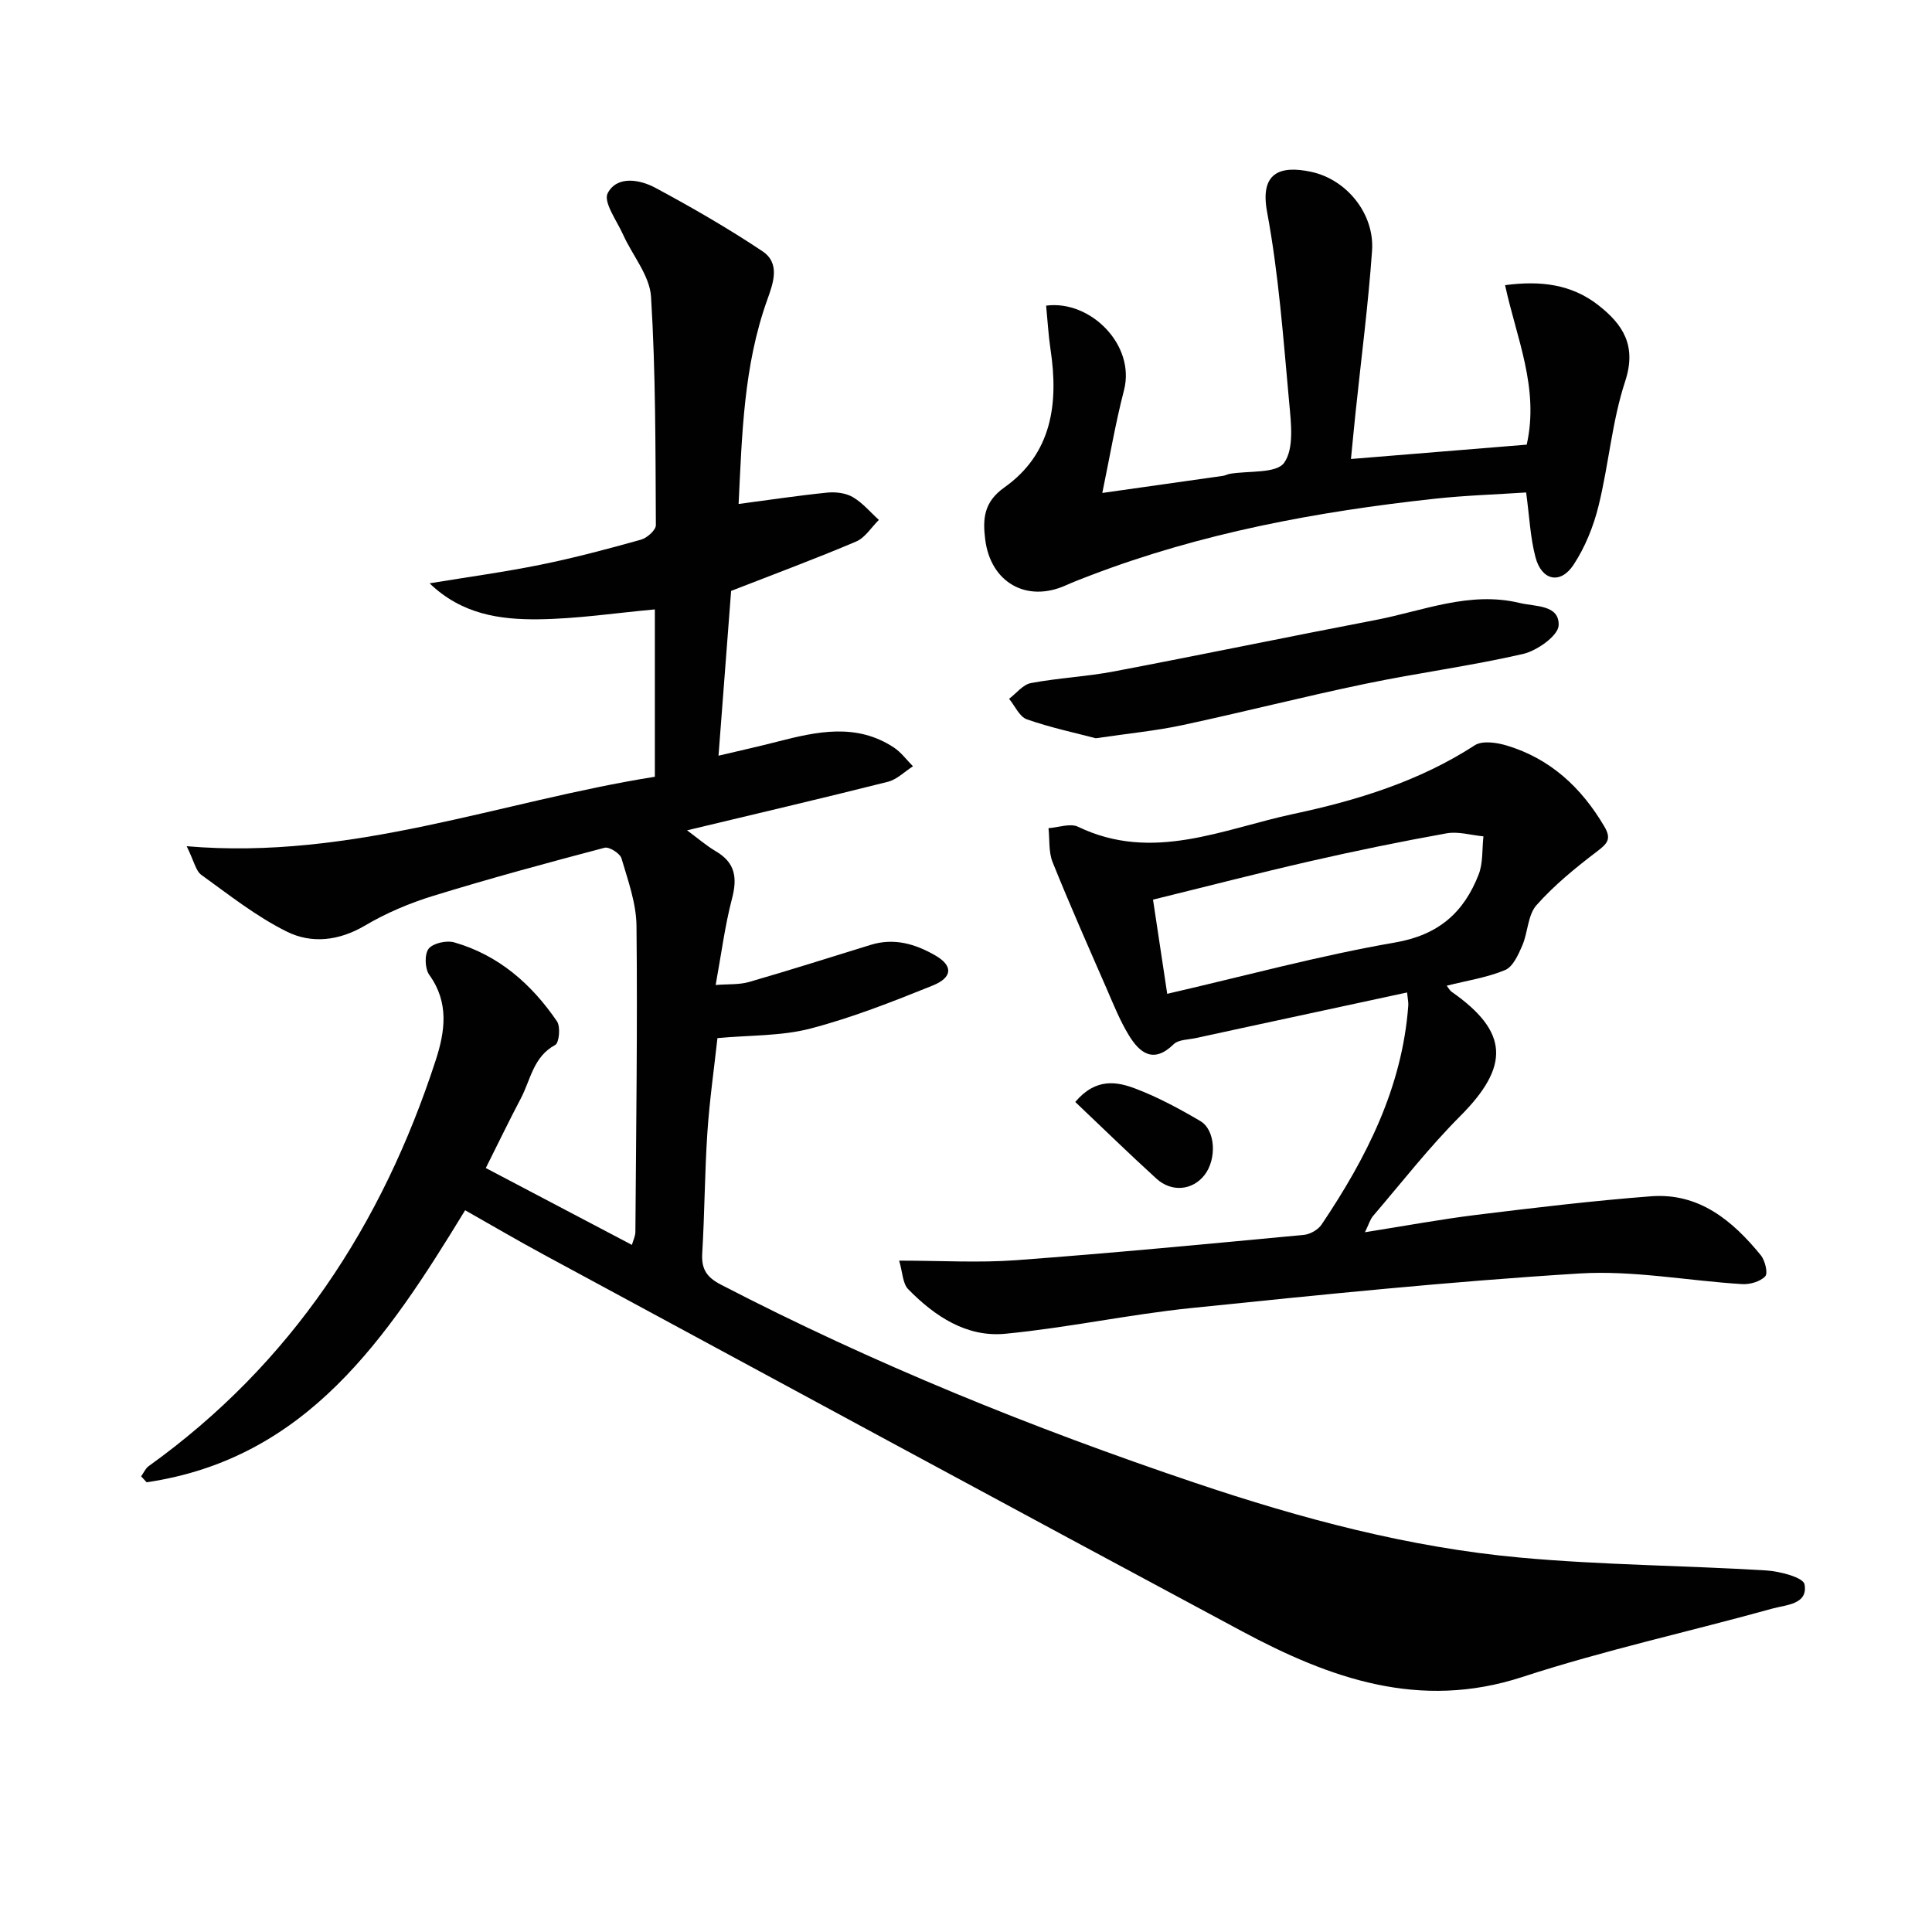
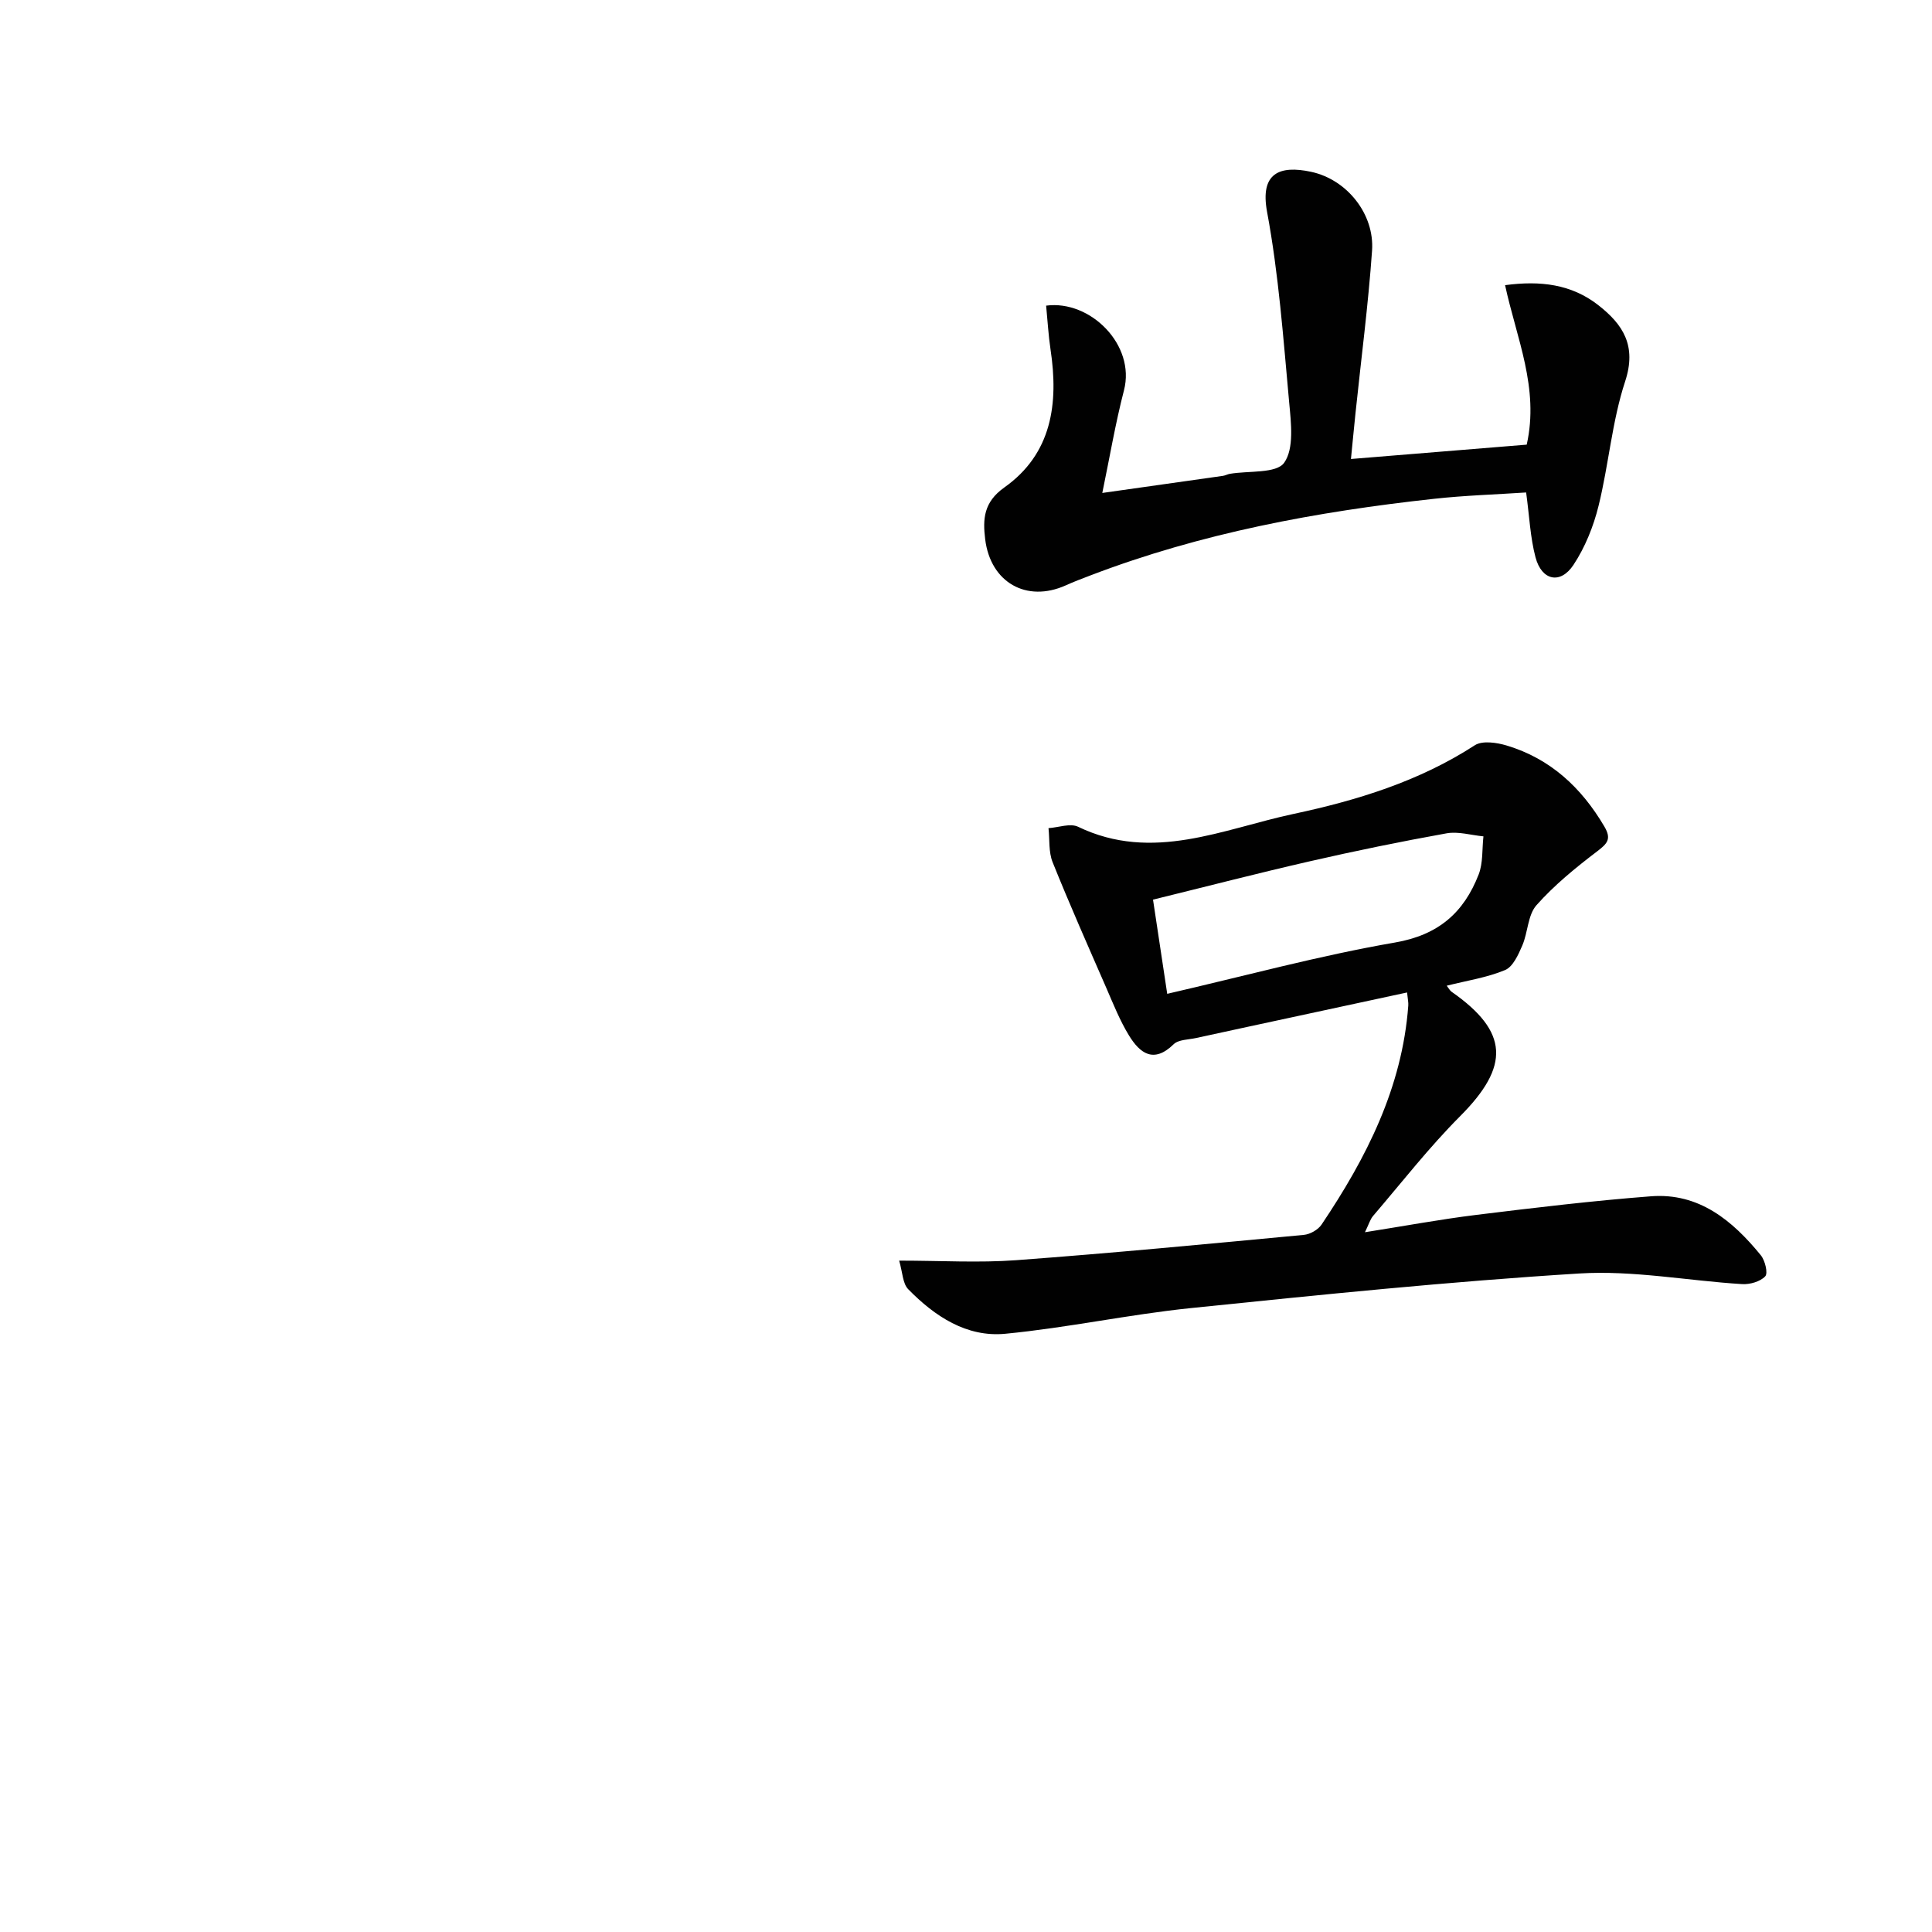
<svg xmlns="http://www.w3.org/2000/svg" enable-background="new 0 0 400 400" viewBox="0 0 400 400">
  <g fill="#010101">
-     <path d="m96.3 250.57c-16.14 26.46-32.77 51.43-65.94 56.32-.38-.41-.76-.82-1.14-1.23.52-.72.89-1.63 1.57-2.12 29.51-21.17 48.33-49.9 59.43-84.06 1.93-5.95 2.79-11.91-1.34-17.64-.92-1.28-1.02-4.27-.14-5.41.91-1.16 3.71-1.78 5.31-1.32 9.17 2.63 16 8.62 21.27 16.35.76 1.11.45 4.44-.36 4.88-4.55 2.44-5.09 7.2-7.12 11.06-2.47 4.68-4.76 9.45-7.26 14.43 10.03 5.28 19.98 10.51 30.25 15.91.27-.95.71-1.82.72-2.69.15-21.12.45-42.24.23-63.36-.05-4.68-1.76-9.4-3.11-13.98-.31-1.03-2.55-2.45-3.51-2.19-11.87 3.13-23.72 6.34-35.44 9.95-4.89 1.5-9.74 3.55-14.14 6.15-5.4 3.19-11.08 3.81-16.22 1.25-6.29-3.12-11.94-7.6-17.68-11.74-1.15-.83-1.48-2.78-3.03-5.93 34.26 2.93 64.89-9.29 96.93-14.38 0-11.94 0-23.37 0-34.65-8.13.74-16.13 1.96-24.14 2.05-7.9.08-15.8-1-22.5-7.45 8.2-1.35 15.66-2.36 23.02-3.86 6.99-1.42 13.9-3.26 20.76-5.18 1.25-.35 3.08-1.98 3.07-3.01-.09-15.77-.03-31.55-1-47.28-.27-4.38-3.84-8.54-5.78-12.85-1.3-2.88-4.15-6.78-3.19-8.6 1.92-3.65 6.6-2.86 9.86-1.11 7.56 4.06 15.03 8.37 22.17 13.13 3.73 2.49 2.27 6.54 1 10.07-4.91 13.69-5.22 27.97-5.93 42.26 6.36-.84 12.33-1.74 18.34-2.35 1.74-.17 3.82.07 5.29.92 2.03 1.18 3.62 3.11 5.41 4.73-1.55 1.53-2.84 3.69-4.71 4.48-8.35 3.55-16.86 6.7-25.88 10.22-.79 10.35-1.66 21.74-2.61 34.12 4.35-1.03 8.31-1.91 12.24-2.92 8.16-2.1 16.32-3.88 24.06 1.22 1.52 1 2.65 2.58 3.96 3.89-1.72 1.1-3.31 2.73-5.19 3.21-13.65 3.44-27.37 6.64-41.58 10.05 2.17 1.6 3.97 3.17 5.99 4.36 4.03 2.37 4.43 5.52 3.31 9.8-1.46 5.57-2.19 11.34-3.38 17.86 2.57-.21 4.85-.03 6.91-.62 8.44-2.44 16.81-5.1 25.2-7.69 4.82-1.49 9.22-.2 13.36 2.19 3.67 2.11 3.65 4.54-.55 6.24-8.29 3.34-16.67 6.65-25.29 8.9-6 1.57-12.47 1.35-19.26 1.98-.68 6.19-1.64 12.88-2.09 19.61-.55 8.29-.56 16.63-1.06 24.93-.2 3.29.92 4.98 3.9 6.52 31.62 16.38 64.48 29.68 98.23 41.05 22 7.41 44.23 13.35 67.29 15.45 16.88 1.54 33.89 1.62 50.82 2.65 2.84.17 7.72 1.44 7.98 2.88.76 4.17-3.84 4.24-6.62 5.01-17.25 4.79-34.8 8.62-51.8 14.17-21.34 6.97-39.93.25-58.12-9.5-48.19-25.84-96.27-51.88-144.38-77.88-5.44-2.94-10.74-6.05-16.39-9.25z" />
    <path d="m186.16 261c8.68 0 16.49.48 24.22-.09 19.88-1.47 39.72-3.37 59.56-5.24 1.3-.12 2.96-1.06 3.68-2.14 9.28-13.8 16.7-28.37 17.95-45.35.05-.64-.11-1.29-.25-2.7-7.56 1.63-14.92 3.22-22.27 4.8-7.14 1.54-14.28 3.07-21.41 4.63-1.59.35-3.64.31-4.65 1.29-4.14 4.05-6.98 1.86-9.23-1.79-1.89-3.08-3.25-6.51-4.7-9.85-3.78-8.66-7.61-17.3-11.13-26.06-.85-2.12-.59-4.68-.85-7.04 2.07-.14 4.52-1.07 6.14-.28 15.41 7.42 30 .44 44.61-2.67 13.1-2.79 26-6.74 37.51-14.21 1.56-1.01 4.54-.57 6.6.05 9.05 2.72 15.48 8.71 20.23 16.78 1.51 2.57.63 3.51-1.48 5.12-4.46 3.39-8.88 6.99-12.58 11.16-1.81 2.04-1.76 5.63-2.94 8.36-.82 1.9-1.93 4.39-3.56 5.07-3.74 1.56-7.88 2.18-12.08 3.24.44.56.65 1.01 1 1.25 11.86 8.28 12.12 15.4 1.76 25.78-6.43 6.45-12.07 13.7-18.01 20.64-.6.7-.87 1.7-1.68 3.37 8.18-1.29 15.59-2.67 23.05-3.59 12.03-1.48 24.07-2.92 36.15-3.85 9.95-.77 16.9 5.02 22.76 12.21.88 1.08 1.52 3.72.91 4.36-1.04 1.1-3.17 1.71-4.79 1.61-11.24-.69-22.55-2.89-33.69-2.2-26.84 1.66-53.62 4.41-80.38 7.16-12.87 1.32-25.59 4.08-38.46 5.32-8.02.78-14.63-3.62-20.11-9.22-1.16-1.17-1.16-3.49-1.88-5.92zm55.5-55.24c16.14-3.72 31.52-7.92 47.15-10.62 9.04-1.56 14.25-6.21 17.32-14.06.94-2.4.7-5.27 1-7.92-2.55-.24-5.19-1.06-7.62-.63-9.46 1.7-18.89 3.63-28.27 5.78-10.77 2.46-21.48 5.24-32.52 7.95 1.02 6.75 1.93 12.78 2.94 19.5z" />
    <path d="m216.59 63.28c9.14-1.22 18.55 8.13 16.12 17.52-1.78 6.86-2.96 13.88-4.49 21.26 8.04-1.14 16.51-2.33 24.98-3.54.49-.07.95-.34 1.43-.42 3.9-.67 9.62-.02 11.24-2.29 2.09-2.94 1.43-8.27 1.04-12.48-1.21-13.2-2.16-26.48-4.58-39.48-1.48-8.01 2.56-9.68 9.11-8.28 7.47 1.6 13.16 8.79 12.63 16.32-.79 11.24-2.26 22.44-3.43 33.66-.31 2.94-.58 5.88-.94 9.48 12.48-1.02 24.48-2 36.39-2.97 2.63-11.71-2.11-22.03-4.48-33.02 7.33-.98 13.74-.2 19.29 4.13 5.12 4 8 8.39 5.57 15.79-2.73 8.3-3.4 17.25-5.51 25.79-1.05 4.25-2.78 8.55-5.18 12.19-2.71 4.11-6.6 3.27-7.87-1.56-1.09-4.11-1.26-8.46-1.94-13.42-6.27.42-12.68.61-19.04 1.31-24.32 2.65-48.25 7.09-71.21 15.88-1.71.65-3.42 1.3-5.08 2.05-8.09 3.62-15.57-.59-16.67-9.56-.51-4.14-.34-7.67 3.97-10.72 9.86-6.99 11.25-17.38 9.56-28.57-.44-2.95-.6-5.89-.91-9.07z" />
-     <path d="m226.87 152.85c-4.16-1.1-9.33-2.19-14.27-3.92-1.53-.54-2.47-2.78-3.68-4.25 1.5-1.13 2.87-2.95 4.53-3.26 5.7-1.07 11.55-1.33 17.24-2.42 18.05-3.43 36.04-7.17 54.08-10.63 9.86-1.89 19.48-6.04 29.87-3.53 3.24.78 8.23.33 8.06 4.64-.09 2.13-4.46 5.24-7.35 5.91-10.81 2.49-21.86 3.93-32.74 6.2-12.66 2.63-25.19 5.84-37.84 8.55-5.48 1.17-11.1 1.7-17.9 2.71z" />
-     <path d="m222.62 228.15c4.27-5.05 8.65-4.24 12.63-2.7 4.6 1.77 9 4.14 13.26 6.65 3.18 1.87 3.43 7.88.88 11.17-2.47 3.18-6.79 3.65-9.97.75-5.61-5.1-11.03-10.4-16.8-15.87z" />
  </g>
</svg>